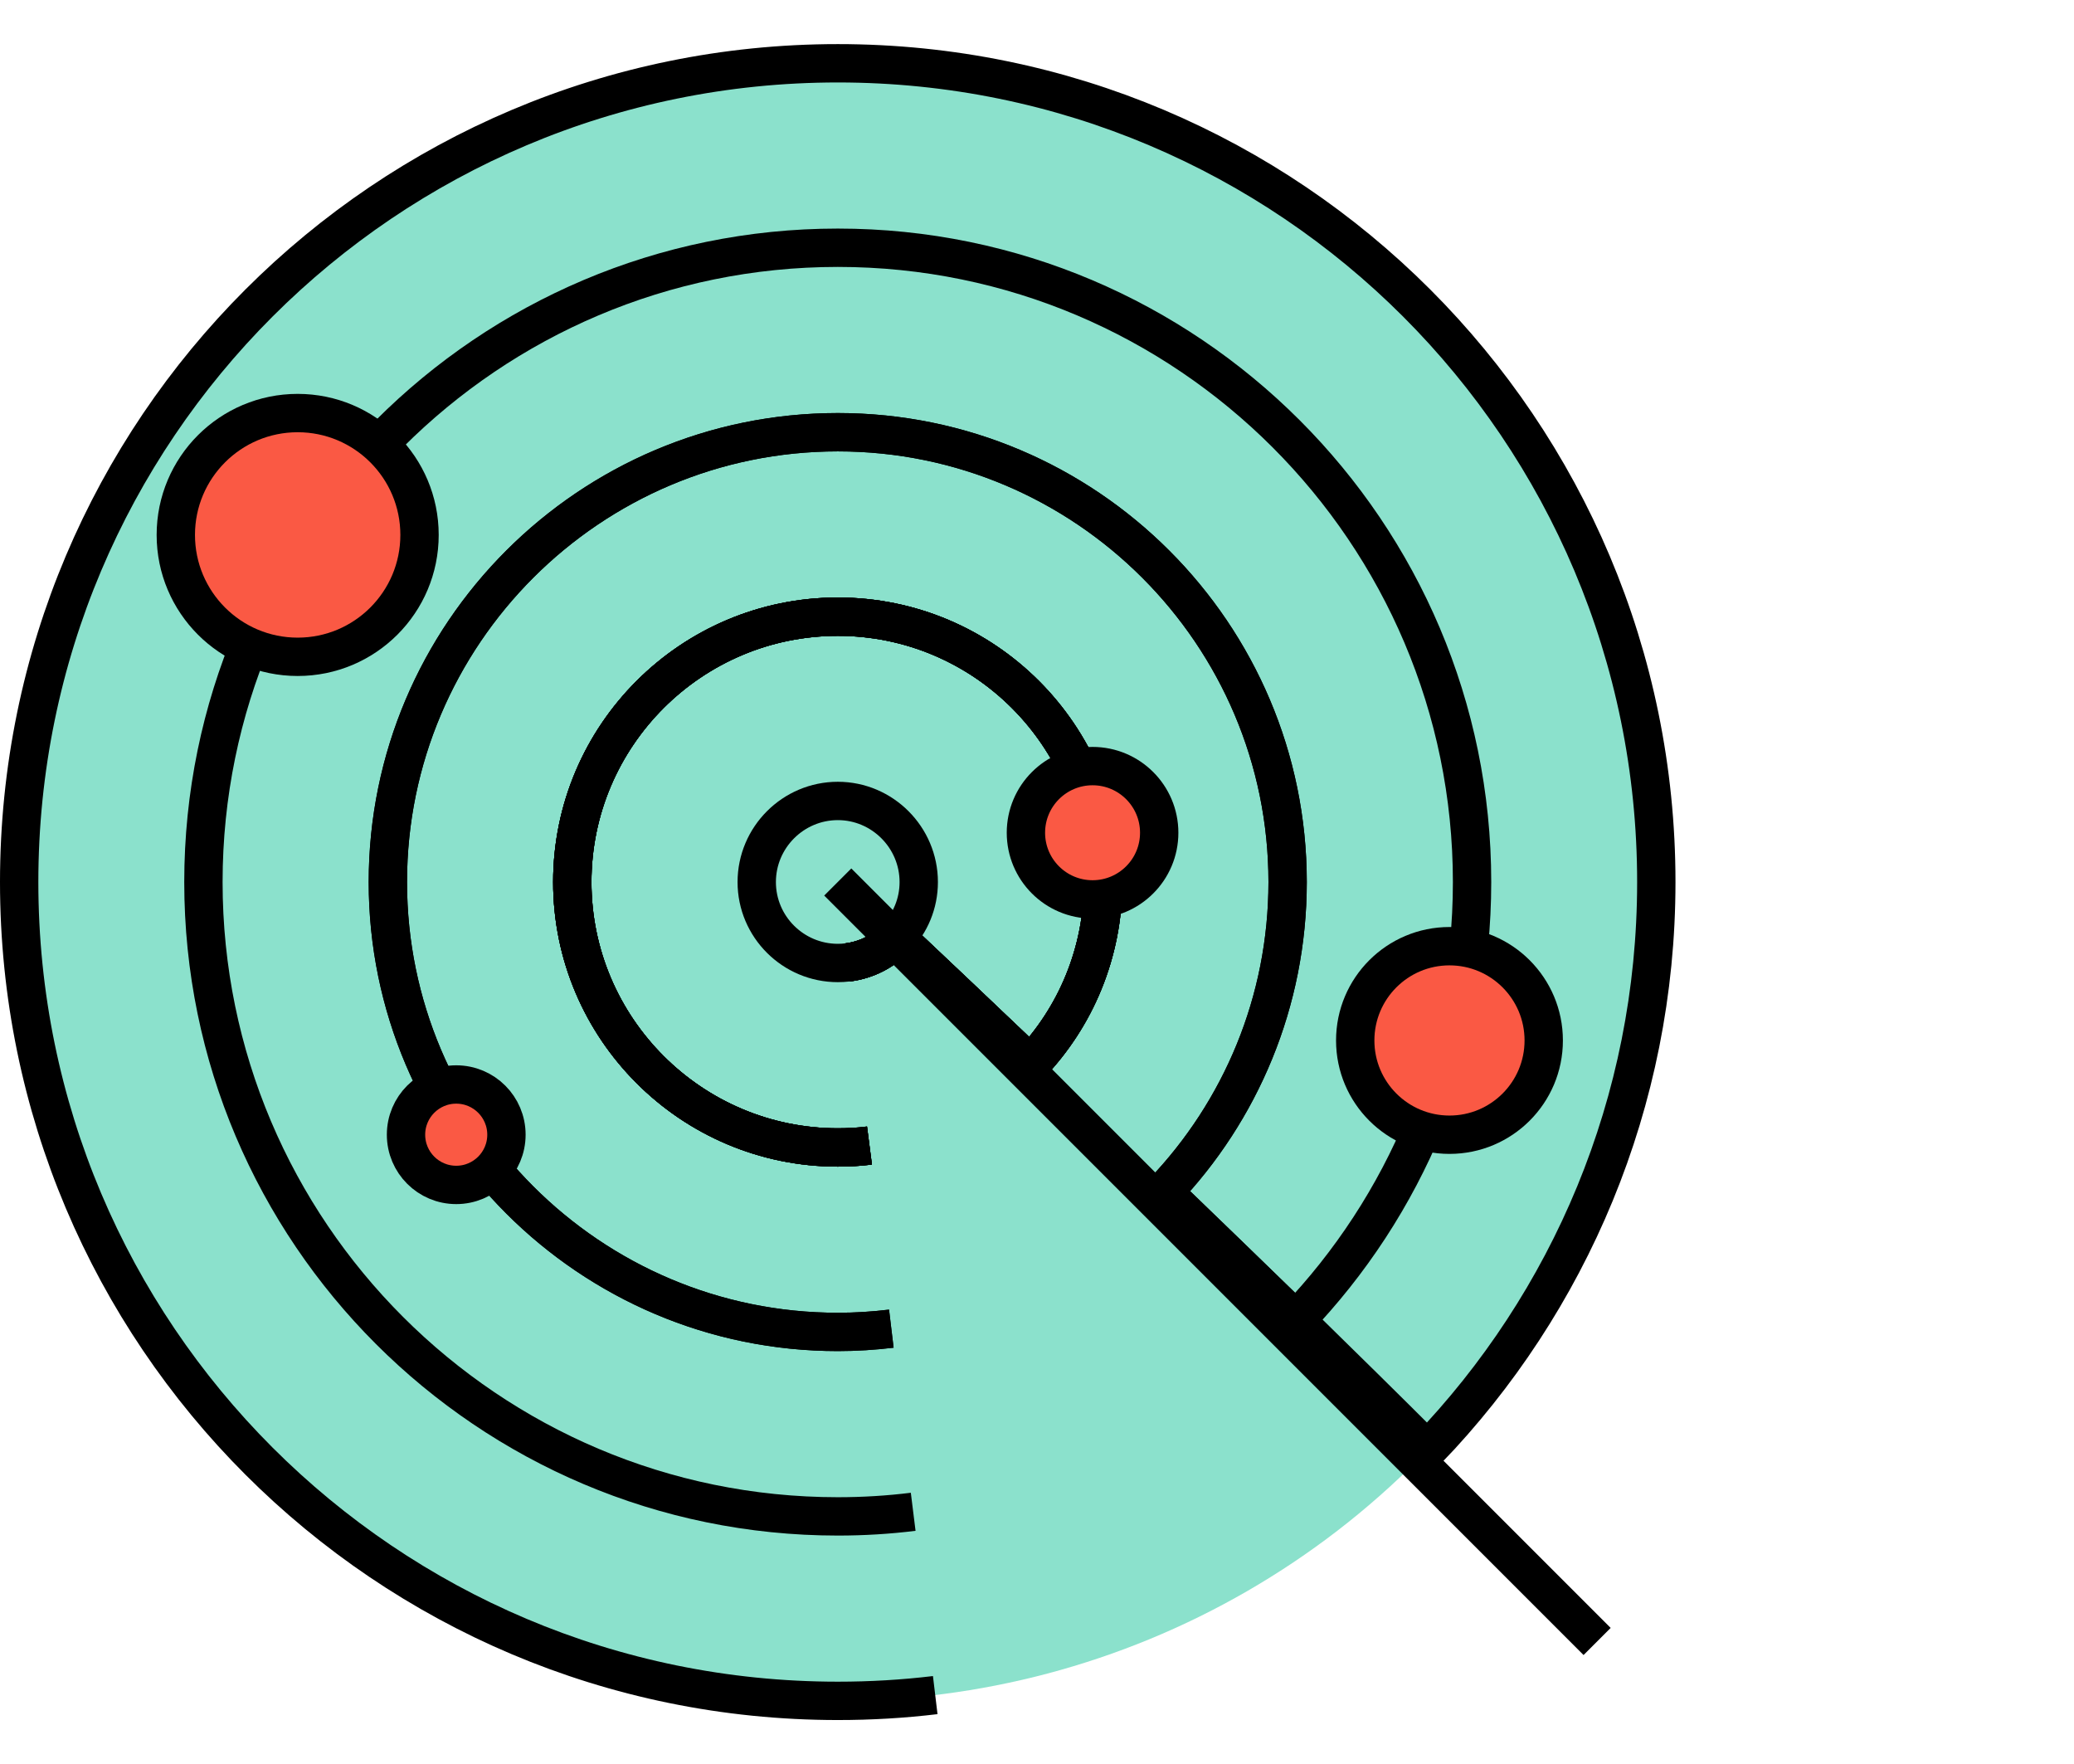
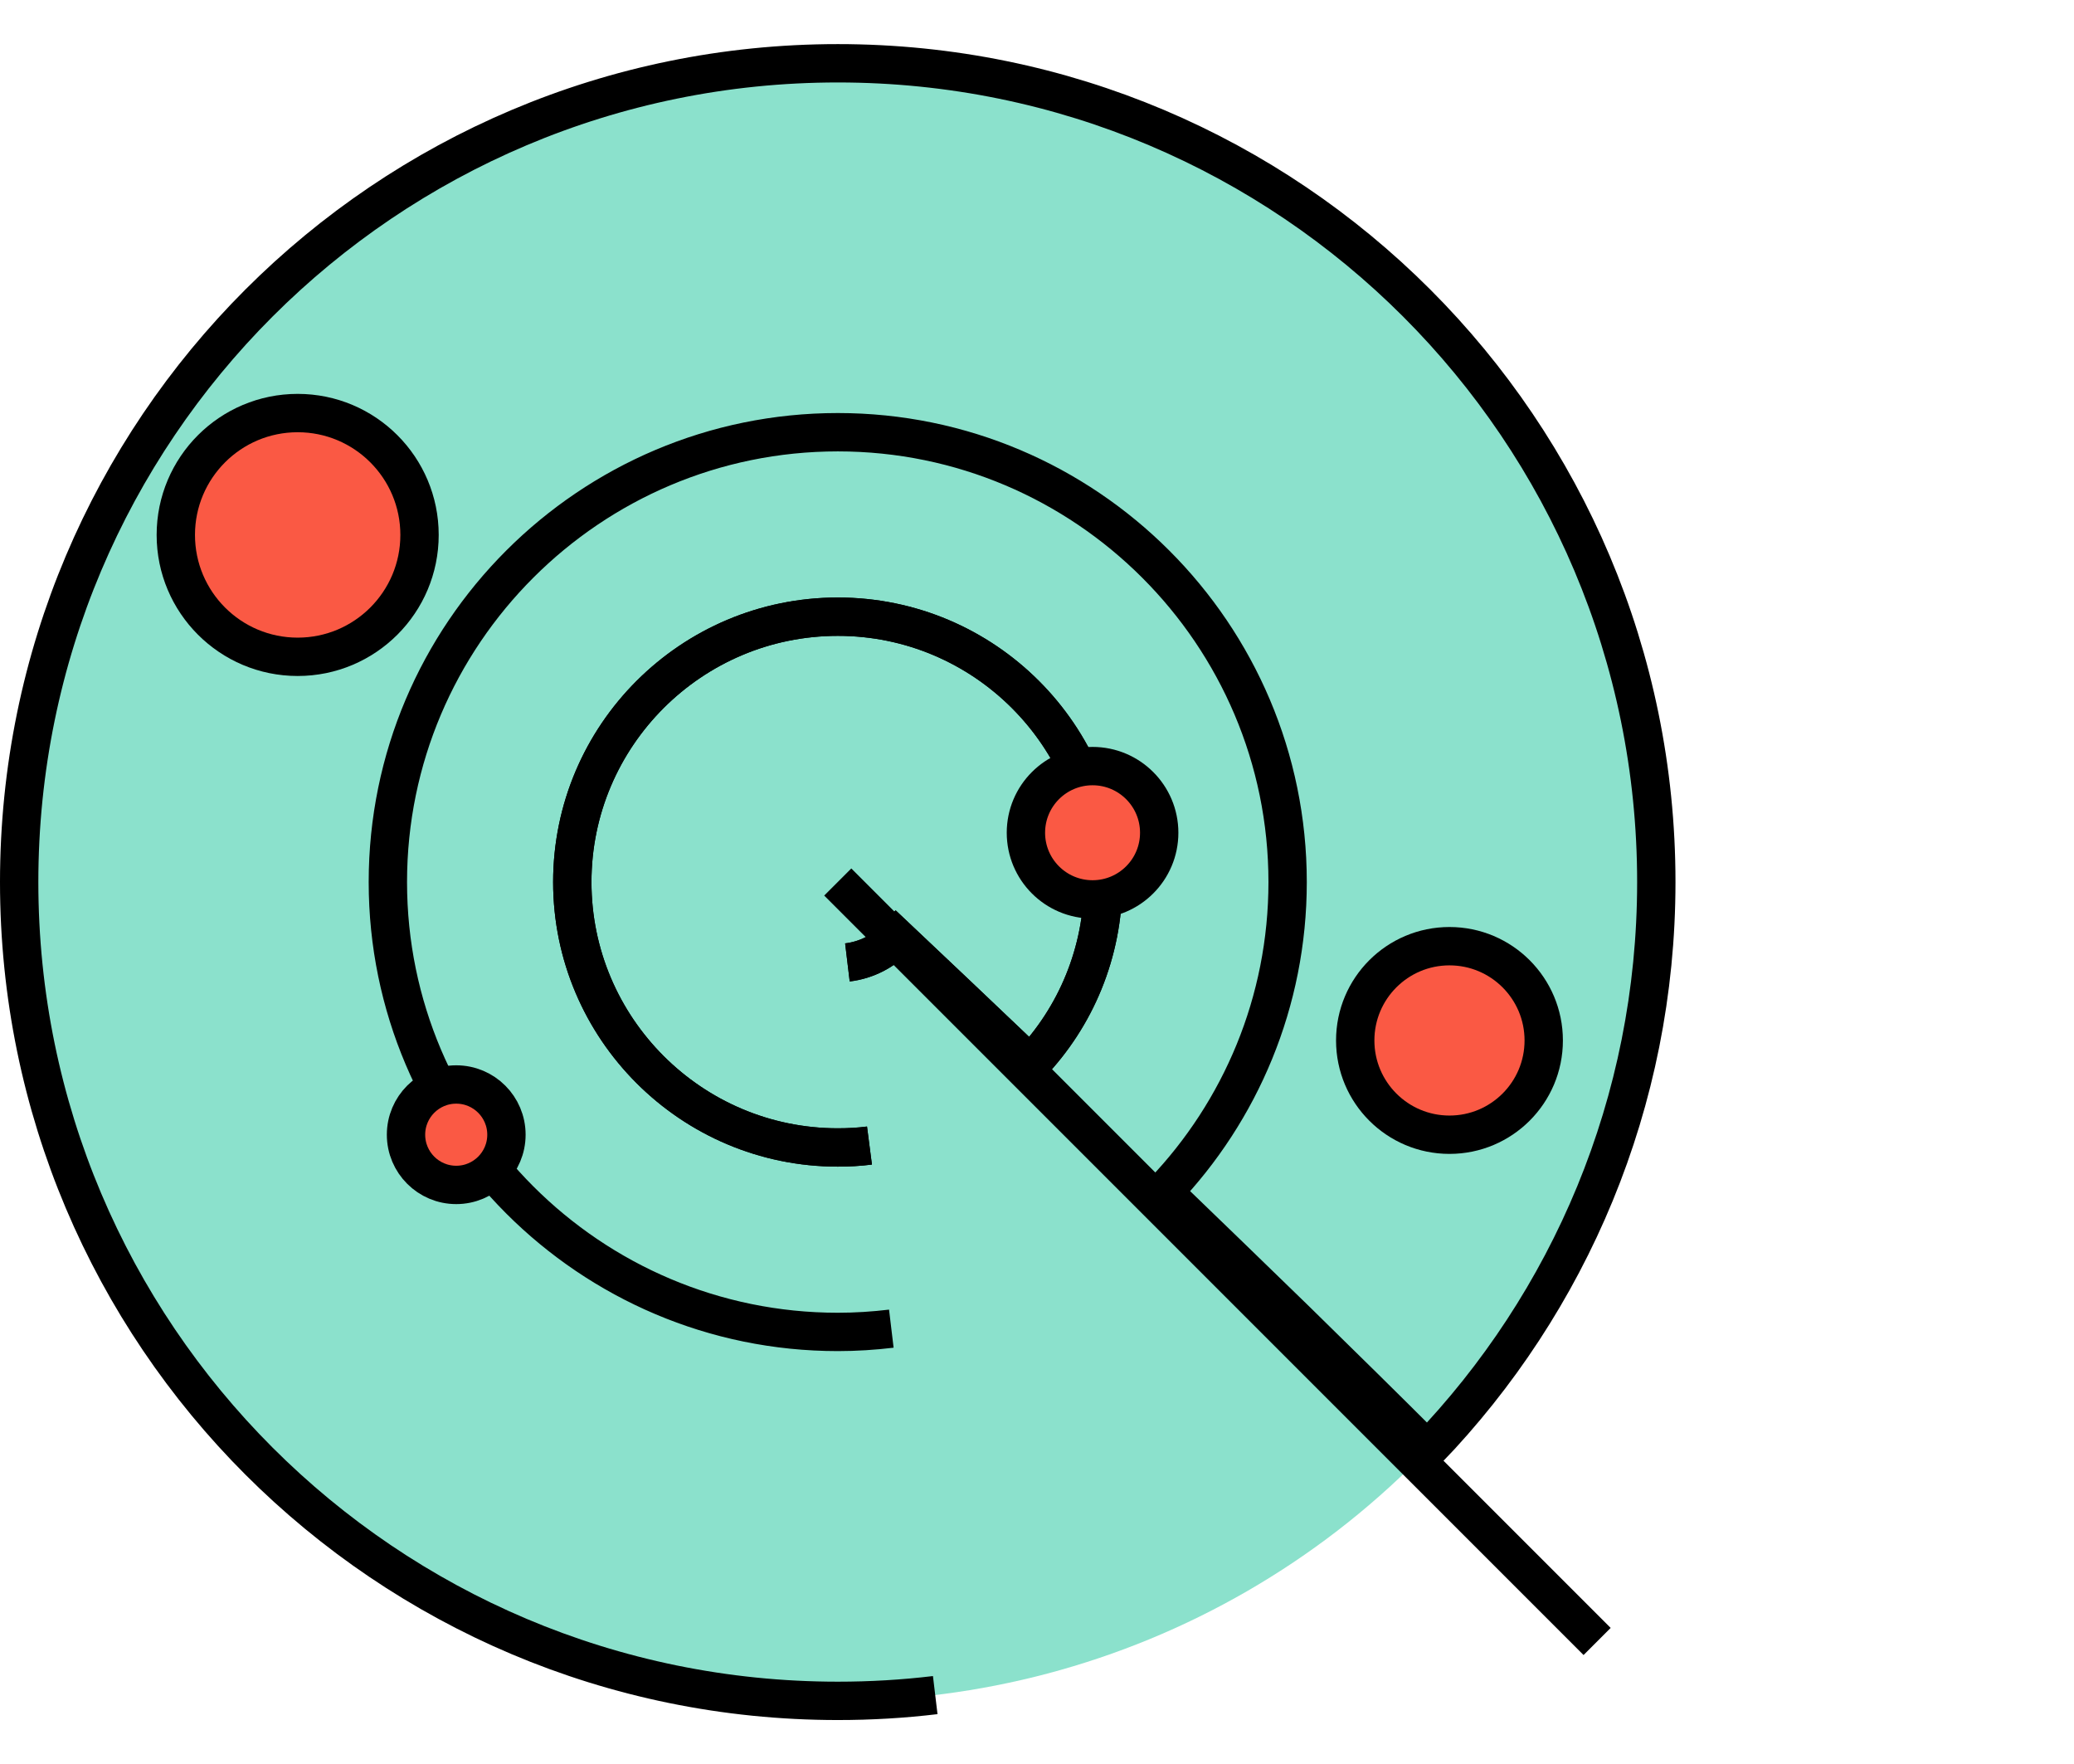
<svg xmlns="http://www.w3.org/2000/svg" id="b" width="108.176" height="92" viewBox="0 0 108.176 92">
  <defs>
    <style>.d,.e{fill:none;}.f{fill:#8be1cc;}.e,.g{stroke:#000;stroke-width:2px;}.g{fill:#fa5944;stroke-miterlimit:10;}</style>
  </defs>
  <g id="c">
    <circle class="f" cx="43.696" cy="45.997" r="42.703" />
    <rect class="d" width="108.176" height="92" />
-     <path class="e" d="m45.35,59.74c-.54.07-1.09.1-1.65.1-7.64,0-13.85-6.21-13.85-13.84,0-7.64,6.21-13.84,13.85-13.84,7.63,0,13.84,6.2,13.84,13.84,0,3.69-1.44,7.04-3.8,9.51-2.77-2.64-5.2-4.94-6.98-6.62-.66.71-1.56,1.18-2.56,1.3" />
    <path class="e" d="m48.78,88.4c-1.67.2-3.36.3-5.08.3C20.11,88.7,1,69.58,1,46S20.11,3.3,43.7,3.3s42.69,19.11,42.69,42.7c0,11.5-4.55,21.94-11.94,29.62-2.1-2.1-4.44-4.4-6.86-6.77-2.27-2.21-4.62-4.48-6.91-6.69,4.02-4.21,6.48-9.91,6.48-16.16,0-12.94-10.53-23.46-23.46-23.46-12.94,0-23.47,10.52-23.47,23.46,0,12.93,10.53,23.46,23.47,23.46.94,0,1.87-.06,2.79-.17" />
    <path class="e" d="m45.35,59.74c-.54.07-1.09.1-1.65.1-7.64,0-13.85-6.21-13.85-13.84,0-7.64,6.21-13.84,13.85-13.84,7.63,0,13.84,6.2,13.84,13.84,0,3.69-1.44,7.04-3.8,9.51-2.77-2.64-5.2-4.94-6.98-6.62-.66.71-1.56,1.18-2.56,1.3" />
-     <path class="e" d="m47.63,78.84c-1.29.16-2.6.24-3.93.24-18.25,0-33.09-14.84-33.09-33.08S25.45,12.92,43.7,12.92c18.24,0,33.08,14.84,33.08,33.08,0,8.86-3.5,16.91-9.19,22.85-2.27-2.21-4.62-4.48-6.91-6.69,4.02-4.21,6.48-9.91,6.48-16.16,0-12.94-10.53-23.46-23.46-23.46-12.94,0-23.47,10.52-23.47,23.46,0,12.93,10.53,23.46,23.47,23.46.94,0,1.87-.06,2.79-.17" />
    <path class="e" d="m45.35,59.74c-.54.07-1.09.1-1.65.1-7.64,0-13.85-6.21-13.85-13.84,0-7.64,6.21-13.84,13.85-13.84,7.63,0,13.84,6.2,13.84,13.84,0,3.69-1.44,7.04-3.8,9.51-2.77-2.64-5.2-4.94-6.98-6.62-.66.71-1.56,1.18-2.56,1.3" />
-     <path class="e" d="m45.35,59.74c-.54.07-1.09.1-1.65.1-7.64,0-13.85-6.21-13.85-13.84,0-7.64,6.21-13.84,13.85-13.84,7.63,0,13.84,6.2,13.84,13.84,0,3.69-1.44,7.04-3.8,9.51-2.77-2.64-5.2-4.94-6.98-6.62-.66.71-1.56,1.18-2.56,1.3" />
-     <path class="e" d="m47.92,46c0,1.12-.44,2.14-1.16,2.89-.66.71-1.56,1.18-2.56,1.3-.16.02-.33.03-.5.03-2.33,0-4.23-1.89-4.23-4.22s1.9-4.23,4.23-4.23c2.32,0,4.22,1.9,4.22,4.23Z" />
    <line class="e" x1="43.696" y1="45.997" x2="83.302" y2="85.603" />
    <circle class="g" cx="75.602" cy="54.26" r="4.916" />
    <circle class="g" cx="56.986" cy="43.428" r="3.476" />
    <circle class="g" cx="23.796" cy="59.175" r="2.619" />
    <circle class="g" cx="15.526" cy="27.897" r="6.356" />
  </g>
</svg>